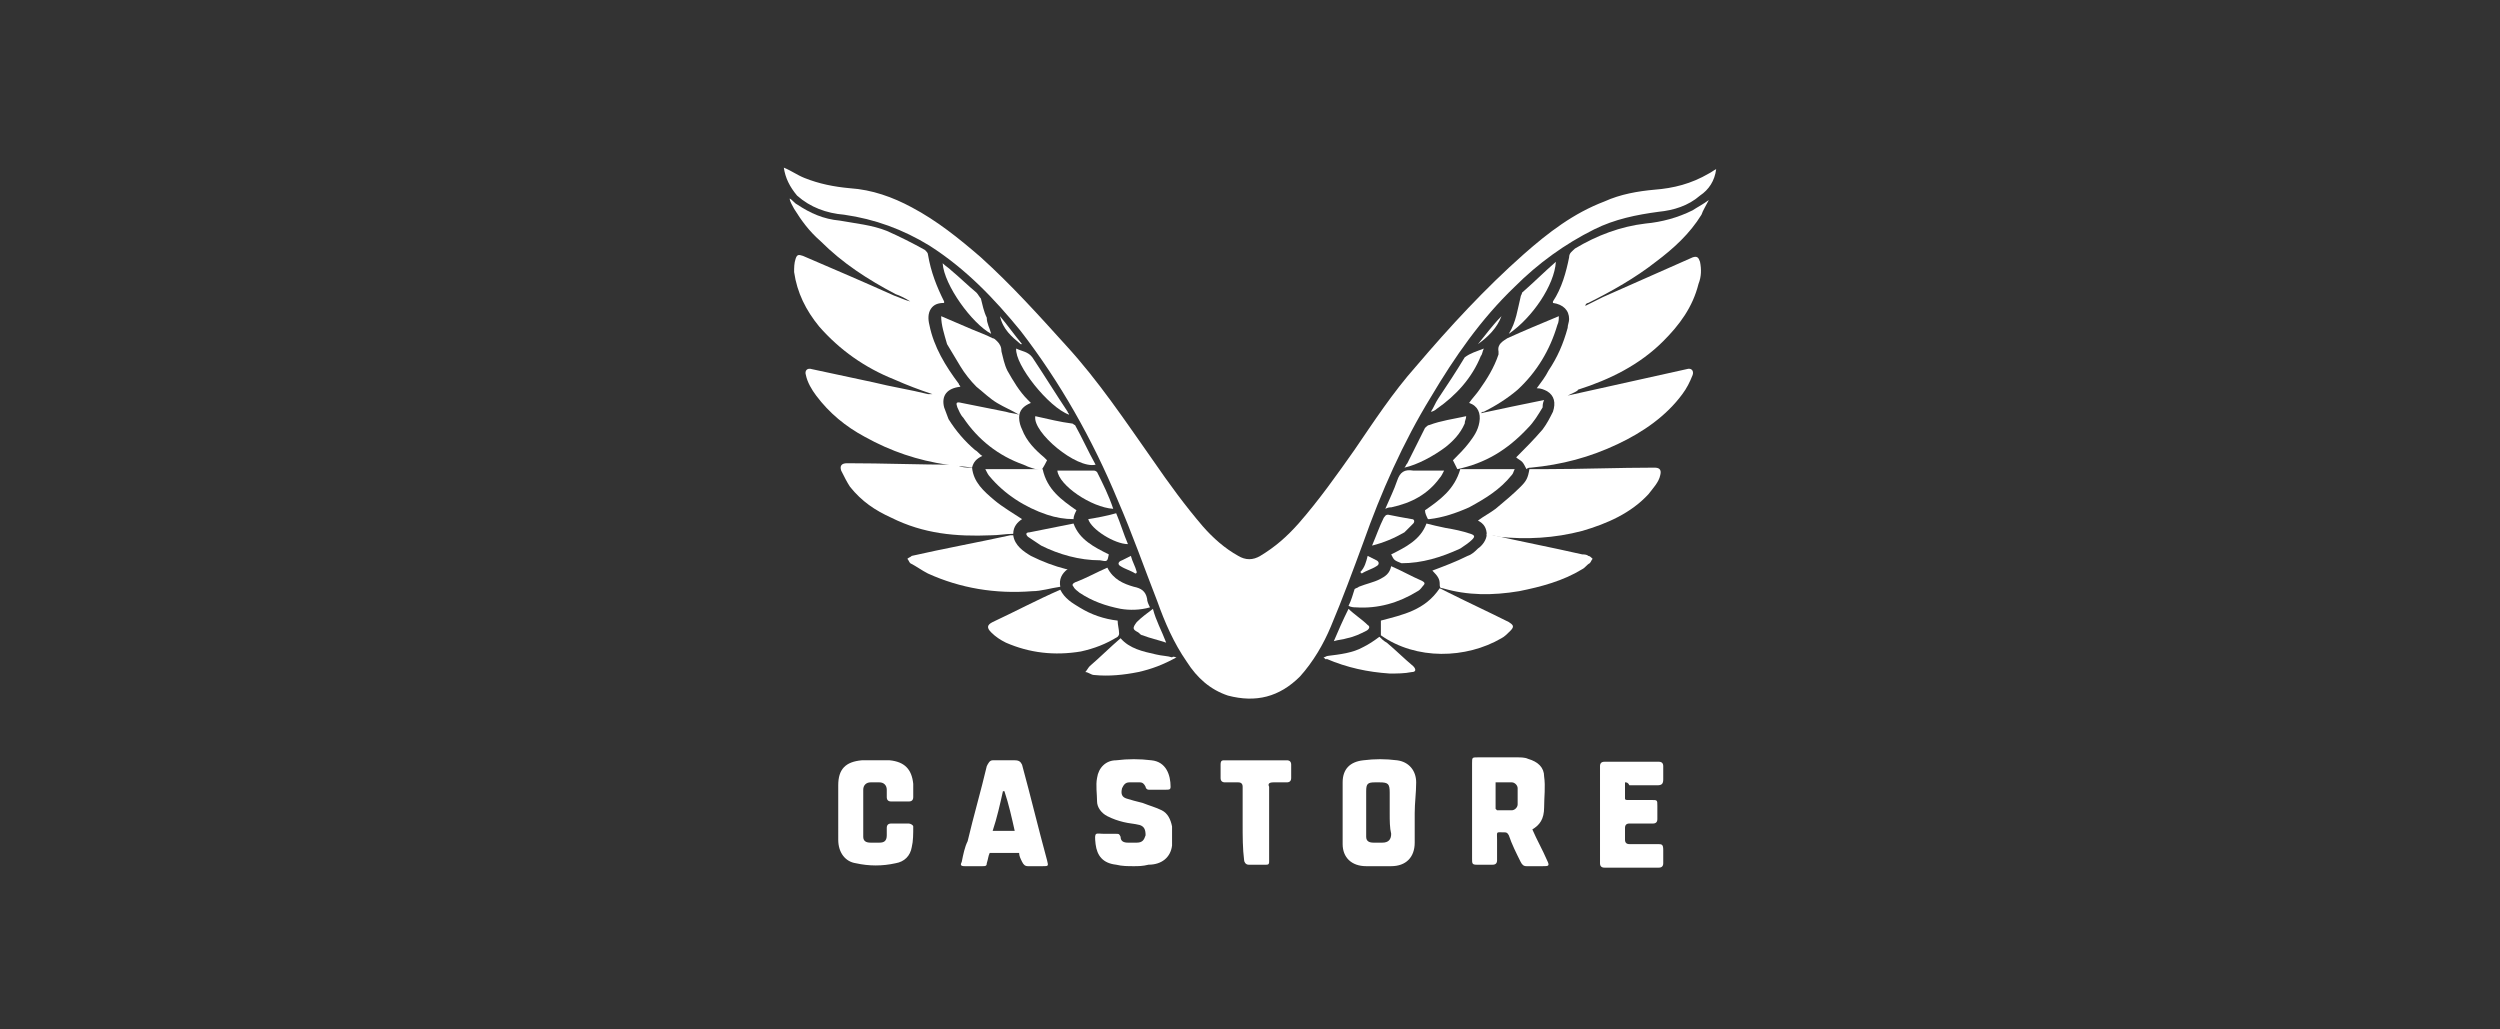
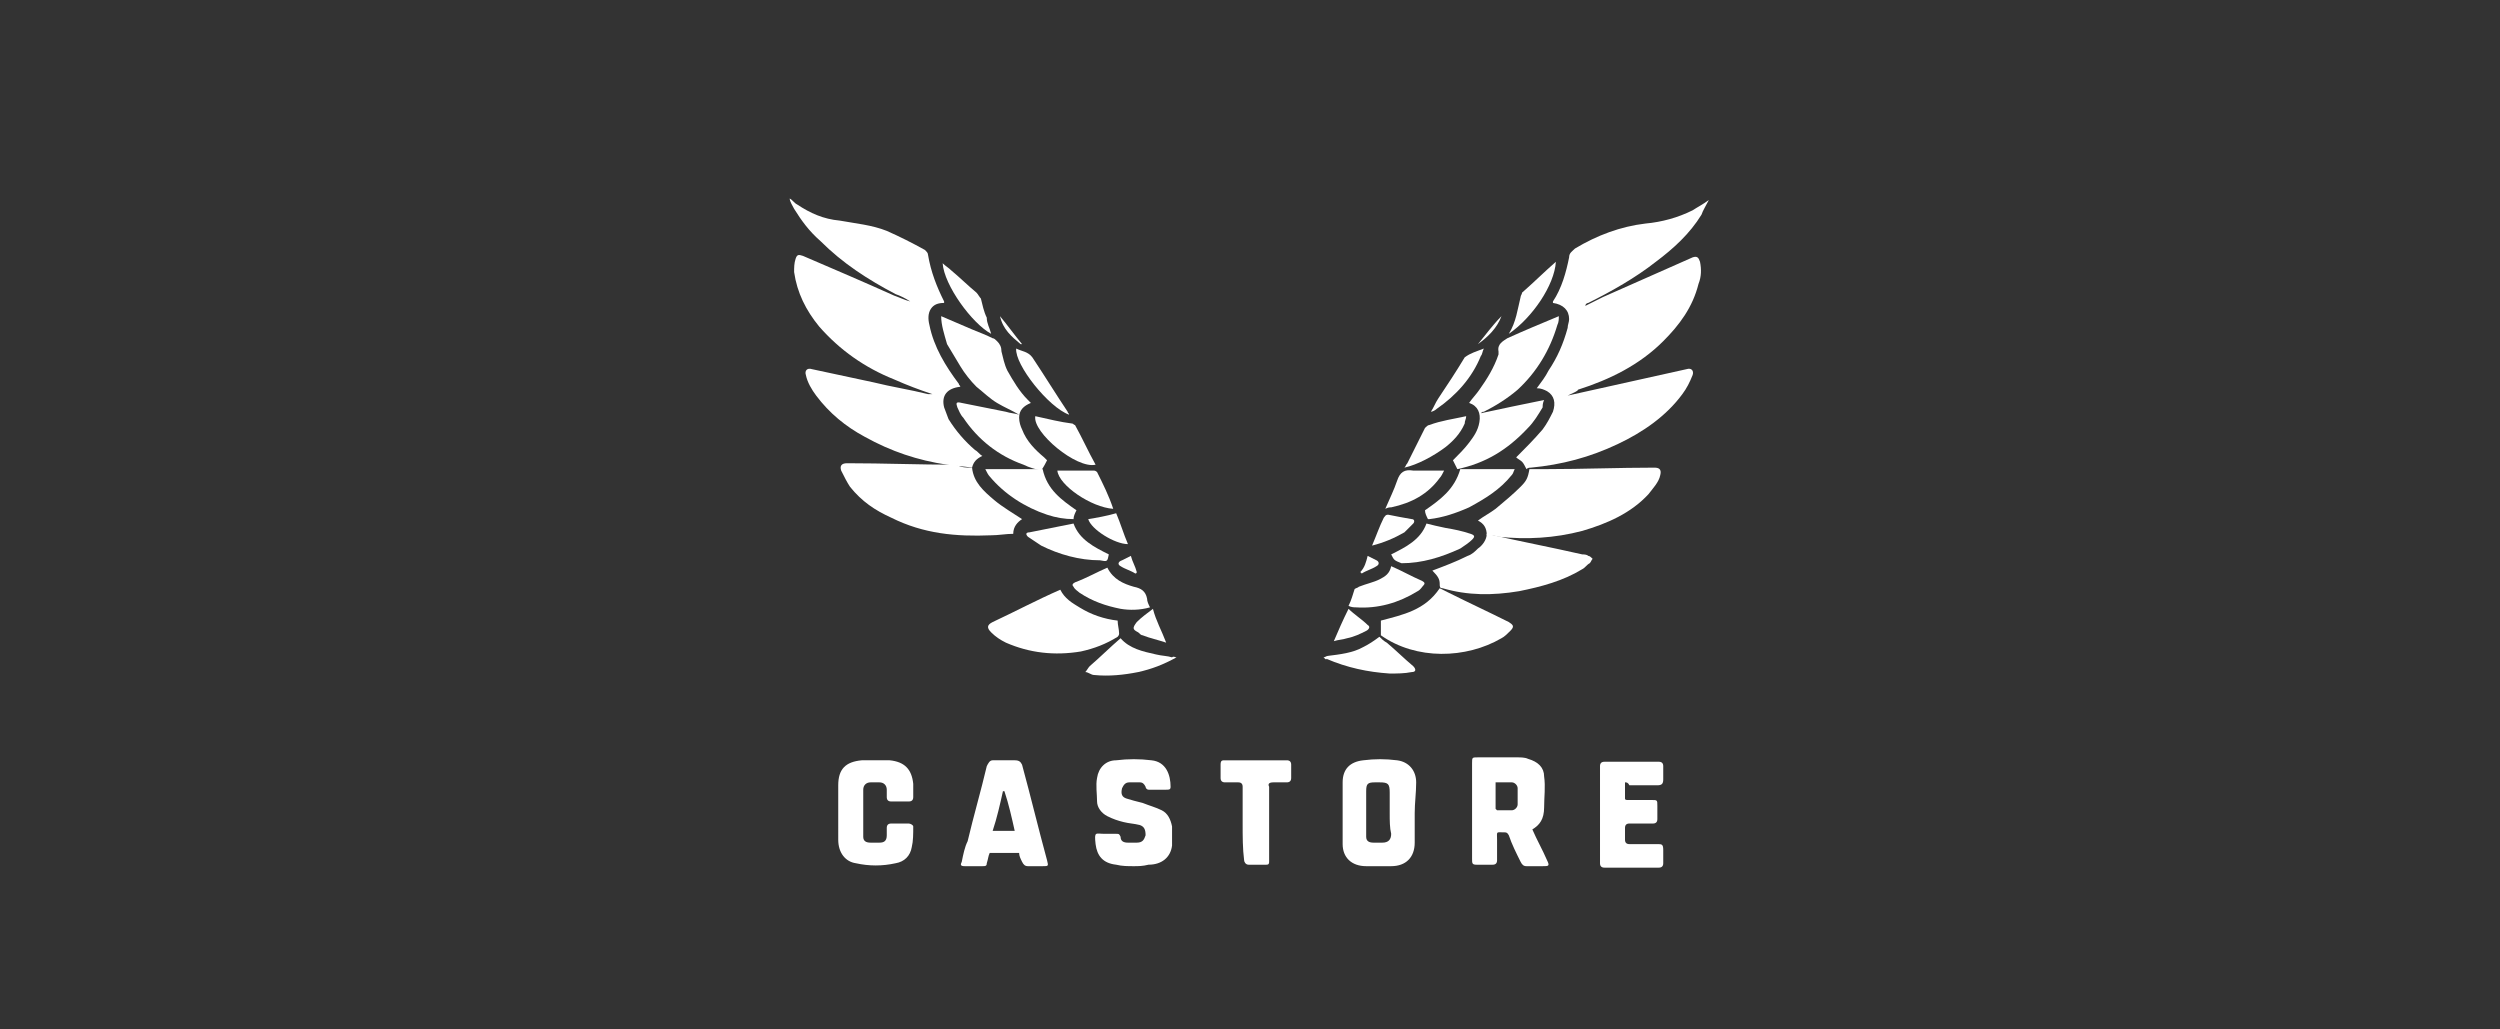
<svg xmlns="http://www.w3.org/2000/svg" version="1.1" id="Ebene_1" x="0px" y="0px" viewBox="0 0 170 70" style="enable-background:new 0 0 170 70;" xml:space="preserve">
  <rect x="0" y="0" width="170" height="70" fill="#333333" stroke="none" />
  <style type="text/css">
	.st0{fill:#FFFFFF;}
</style>
  <g>
-     <path class="st0" d="M53.3,11.4c0.5,0.2,0.9,0.5,1.4,0.7c1,0.4,2,0.6,3.1,0.7c1.5,0.1,2.9,0.6,4.2,1.3c1.7,0.9,3.2,2.1,4.7,3.4   c2.1,1.9,3.9,3.9,5.8,6c2.2,2.4,4,5.1,5.9,7.8c1.1,1.6,2.2,3.1,3.4,4.5c0.7,0.8,1.5,1.5,2.4,2c0.5,0.3,1,0.3,1.5,0   c1-0.6,1.8-1.3,2.6-2.2c1.4-1.6,2.6-3.3,3.8-5c1.3-1.9,2.6-3.9,4.2-5.7c2.3-2.7,4.7-5.3,7.3-7.6c1.7-1.5,3.4-2.8,5.5-3.6   c1.1-0.5,2.3-0.7,3.4-0.8c1.3-0.1,2.5-0.4,3.7-1.1c0.2-0.1,0.3-0.2,0.5-0.3c-0.1,0.8-0.5,1.4-1.1,1.8c-0.8,0.7-1.8,1-2.8,1.1   c-1.5,0.2-3,0.5-4.4,1.2c-2,1-3.8,2.3-5.4,3.9c-2.3,2.2-4.1,4.8-5.7,7.5c-1.9,3.1-3.4,6.5-4.6,9.9c-0.7,1.9-1.4,3.8-2.2,5.7   c-0.5,1.2-1.2,2.4-2.1,3.4c-1.4,1.4-3,1.8-4.9,1.3c-1.2-0.4-2.1-1.2-2.8-2.3c-0.9-1.3-1.5-2.7-2-4.1c-0.9-2.3-1.7-4.6-2.7-6.9   c-1.7-4.1-3.9-8-6.6-11.5c-1.8-2.2-3.7-4.2-6.2-5.8c-1.8-1.1-3.7-1.8-5.8-2.1c-1.2-0.1-2.3-0.5-3.2-1.3   C53.7,12.7,53.4,12.1,53.3,11.4z" />
    <path class="st0" d="M106.6,26.9c0.9-0.2,1.8-0.4,2.7-0.6c1.8-0.4,3.6-0.8,5.4-1.2c0.3-0.1,0.5,0.1,0.4,0.4   c-0.2,0.5-0.4,0.9-0.7,1.3c-1.1,1.5-2.7,2.6-4.4,3.4c-1.9,0.9-3.8,1.4-5.9,1.6c-0.1,0-0.2,0-0.3,0.1c-0.1-0.2-0.2-0.4-0.3-0.5   c-0.1-0.1-0.3-0.2-0.4-0.3c0.6-0.6,1.2-1.2,1.8-1.9c0.3-0.4,0.5-0.8,0.7-1.2c0.2-0.6,0.1-1.1-0.4-1.4c-0.2-0.1-0.4-0.2-0.7-0.2   c0.3-0.4,0.6-0.8,0.8-1.2c0.6-0.9,1-1.8,1.3-2.9c0-0.2,0.1-0.4,0.1-0.6c0-0.6-0.4-1-1.1-1.1c0,0,0-0.1,0-0.1c0.6-0.9,0.9-2,1.1-3   c0-0.3,0.2-0.4,0.4-0.6c1.5-0.9,3.1-1.5,4.8-1.7c1.1-0.1,2.2-0.4,3.2-0.9c0.3-0.2,0.7-0.4,1.1-0.7c-0.2,0.4-0.4,0.7-0.5,1   c-0.8,1.3-1.9,2.3-3.1,3.2c-1.4,1.1-3,2-4.6,2.8c-0.1,0-0.2,0.1-0.2,0.2c0.2-0.1,0.4-0.2,0.6-0.3c0.2-0.1,0.4-0.2,0.6-0.3   c2-0.9,4.1-1.8,6.1-2.7c0.3-0.1,0.4,0,0.5,0.3c0.1,0.5,0.1,1-0.1,1.5c-0.4,1.6-1.3,2.8-2.4,3.9c-1.6,1.6-3.6,2.6-5.8,3.3   C107.3,26.6,107,26.7,106.6,26.9C106.6,26.8,106.6,26.8,106.6,26.9z" />
    <path class="st0" d="M63.4,26.8c-0.9-0.3-1.7-0.6-2.6-1c-2-0.8-3.7-2-5.1-3.6c-0.9-1.1-1.5-2.3-1.7-3.7c0-0.3,0-0.6,0.1-0.9   c0.1-0.3,0.2-0.3,0.5-0.2c2.1,0.9,4.2,1.8,6.2,2.7c0.3,0.1,0.7,0.3,1.1,0.4c-0.3-0.2-0.7-0.4-1-0.5c-1.9-1-3.6-2.1-5.1-3.6   C55,15.7,54.5,15,54,14.2c-0.1-0.2-0.3-0.5-0.3-0.7c0.2,0.1,0.3,0.3,0.5,0.4c0.9,0.6,1.8,1,2.9,1.1c1.1,0.2,2.2,0.3,3.2,0.7   c0.9,0.4,1.7,0.8,2.6,1.3c0.1,0.1,0.2,0.2,0.2,0.3c0.2,1.2,0.6,2.2,1.1,3.2c0,0,0,0,0,0.1c-0.4,0-0.7,0.1-0.9,0.4   c-0.2,0.3-0.2,0.7-0.1,1.1c0.3,1.5,1.1,2.8,2,4c0,0.1,0.1,0.1,0.1,0.2c-0.9,0.1-1.3,0.6-1.1,1.4c0.1,0.3,0.2,0.5,0.3,0.8   c0.5,0.8,1.1,1.5,1.8,2.1c0.2,0.1,0.3,0.3,0.5,0.4c-0.4,0.2-0.6,0.4-0.7,0.8c-0.6-0.1-1.1-0.1-1.7-0.2c-2-0.3-3.8-0.9-5.6-1.9   c-1.3-0.7-2.4-1.6-3.3-2.8c-0.3-0.4-0.6-0.9-0.7-1.4c-0.1-0.3,0.1-0.5,0.4-0.4c1.4,0.3,2.8,0.6,4.2,0.9c1.2,0.3,2.5,0.5,3.7,0.8   C63.2,26.8,63.3,26.8,63.4,26.8z" />
    <path class="st0" d="M66.1,31.8c0.1,1,0.8,1.6,1.5,2.2c0.6,0.5,1.3,0.9,1.9,1.3c-0.3,0.2-0.6,0.5-0.6,1c-0.5,0-1,0.1-1.5,0.1   c-2.4,0.1-4.6-0.1-6.8-1.2c-1.1-0.5-2-1.1-2.8-2.1c-0.2-0.3-0.4-0.7-0.6-1.1c-0.1-0.3,0-0.5,0.4-0.5c2.5,0,4.9,0.1,7.4,0.1   C65.4,31.8,65.7,31.8,66.1,31.8z" />
    <path class="st0" d="M101.1,36.4c0-0.5-0.2-0.8-0.6-1c0.4-0.3,0.8-0.5,1.2-0.8c0.6-0.5,1.2-1,1.7-1.5c0.4-0.4,0.5-0.6,0.6-1.2   c0.4,0,0.8,0,1.2,0c2.4,0,4.9-0.1,7.3-0.1c0.3,0,0.5,0.1,0.4,0.5c-0.1,0.5-0.5,0.9-0.8,1.3c-1.2,1.3-2.8,2-4.5,2.5   c-1.9,0.5-3.8,0.6-5.7,0.4C101.6,36.4,101.3,36.4,101.1,36.4z" />
    <path class="st0" d="M64,21.5c0.7,0.3,1.4,0.6,2.1,0.9c0.5,0.2,1,0.4,1.4,0.6c0.1,0,0.2,0.1,0.3,0.2c0.2,0.2,0.3,0.4,0.3,0.7   c0.1,0.4,0.2,0.9,0.4,1.3c0.4,0.7,0.8,1.4,1.4,2c0.1,0.1,0.1,0.1,0.2,0.2c-0.5,0.2-0.8,0.5-0.8,1c0,0.3,0.1,0.6,0.2,0.8   c0.3,0.8,0.9,1.4,1.5,1.9c0.1,0.1,0.1,0.1,0.2,0.2c-0.1,0.2-0.2,0.4-0.4,0.7c-0.4-0.1-0.8-0.2-1.2-0.4c-1.7-0.6-3.1-1.7-4.1-3.2   c-0.2-0.2-0.3-0.5-0.4-0.7c-0.1-0.3-0.1-0.4,0.3-0.3c1,0.2,2,0.4,3,0.6c0.3,0.1,0.6,0.1,0.9,0.2c-0.5-0.3-1-0.5-1.5-0.8   c-0.5-0.3-0.9-0.7-1.4-1.1c-0.4-0.4-0.8-0.9-1.1-1.4c-0.3-0.5-0.6-1-0.9-1.5C64.2,22.7,64,22.1,64,21.5z" />
    <path class="st0" d="M99.1,31.9c-0.1-0.2-0.2-0.4-0.3-0.6c0.4-0.4,0.8-0.8,1.1-1.2c0.3-0.4,0.6-0.8,0.7-1.4   c0.1-0.6-0.1-1.1-0.7-1.3c0.2-0.3,0.5-0.6,0.7-0.9c0.5-0.7,1-1.5,1.3-2.4c0-0.1,0-0.1,0-0.2c-0.1-0.5,0.3-0.7,0.6-0.9   c1.1-0.5,2.3-1,3.5-1.5c0,0.2,0,0.4-0.1,0.6c-0.5,1.7-1.4,3.2-2.7,4.4c-0.7,0.6-1.5,1.1-2.3,1.5c-0.1,0-0.1,0-0.2,0.1   c1.4-0.3,2.8-0.6,4.3-0.9c-0.1,0.2-0.1,0.4-0.1,0.5c-0.3,0.5-0.6,1-1,1.4C102.5,30.6,101,31.5,99.1,31.9z" />
-     <path class="st0" d="M68.9,36.4c0.1,0.7,0.7,1.1,1.2,1.4c0.8,0.4,1.6,0.7,2.4,0.9c0,0,0.1,0,0.1,0c-0.4,0.3-0.6,0.7-0.5,1.2   c-0.7,0.1-1.3,0.3-1.9,0.3c-2.5,0.2-4.9-0.2-7.1-1.2c-0.4-0.2-0.8-0.5-1.2-0.7c-0.1-0.1-0.1-0.2-0.2-0.3c0.1-0.1,0.2-0.1,0.3-0.2   c2.2-0.5,4.4-0.9,6.7-1.4C68.7,36.4,68.8,36.4,68.9,36.4z" />
    <path class="st0" d="M97.4,38.8c0.8-0.3,1.6-0.6,2.4-1c0.3-0.1,0.5-0.3,0.7-0.5c0.3-0.2,0.6-0.6,0.6-1c2.2,0.5,4.3,0.9,6.5,1.4   c0.1,0,0.3,0,0.4,0.1c0.1,0,0.2,0.1,0.3,0.2c-0.1,0.1-0.1,0.2-0.2,0.3c-0.2,0.1-0.3,0.3-0.5,0.4c-1.3,0.8-2.8,1.2-4.3,1.5   c-1.8,0.3-3.5,0.3-5.2-0.2c-0.2,0-0.2-0.1-0.2-0.3C97.9,39.4,97.8,39.2,97.4,38.8z" />
    <path class="st0" d="M93.9,43.2c0-0.4,0-0.7,0-1c1.5-0.4,3-0.7,4-2.2c0.2,0.1,0.4,0.2,0.6,0.3c1.4,0.7,2.7,1.3,4.1,2   c0.3,0.2,0.4,0.3,0.1,0.6c-0.2,0.2-0.4,0.4-0.6,0.5C99.7,44.8,96.3,44.9,93.9,43.2z" />
    <path class="st0" d="M72.1,40.1c0.3,0.6,0.8,0.9,1.3,1.2c0.8,0.5,1.7,0.8,2.6,0.9c0,0.3,0.1,0.6,0.1,0.9c0,0.1-0.1,0.2-0.1,0.2   c-0.8,0.5-1.6,0.8-2.5,1c-1.8,0.3-3.5,0.1-5.1-0.6c-0.4-0.2-0.7-0.4-1-0.7c-0.3-0.3-0.3-0.5,0.1-0.7C69,41.6,70.5,40.8,72.1,40.1z" />
    <path class="st0" d="M67,31.9c1.4,0,2.6,0,3.9,0c0.3,1.4,1.3,2.1,2.3,2.8c-0.1,0.2-0.2,0.4-0.2,0.6c-0.6,0-1.2-0.1-1.8-0.3   c-1.5-0.5-2.9-1.4-3.9-2.6C67.2,32.3,67.1,32.1,67,31.9z" />
    <path class="st0" d="M103,31.9c-0.1,0.2-0.1,0.3-0.2,0.4c-0.8,1-1.8,1.6-2.9,2.2c-0.9,0.4-1.8,0.7-2.7,0.8c-0.1,0-0.1,0-0.1,0   c-0.1-0.2-0.2-0.4-0.2-0.6c1-0.7,2-1.4,2.4-2.8C100.3,31.9,101.6,31.9,103,31.9z" />
    <path class="st0" d="M90,44.7c0.1,0,0.2-0.1,0.3-0.1c0.8-0.1,1.7-0.2,2.4-0.6c0.4-0.2,0.7-0.4,1.1-0.7c0.1,0.1,0.3,0.3,0.5,0.4   c0.6,0.5,1.2,1.1,1.8,1.6c0.2,0.2,0.2,0.4-0.1,0.4c-0.5,0.1-1,0.1-1.5,0.1c-1.5-0.1-2.9-0.4-4.3-1C90.2,44.9,90.1,44.8,90,44.7   C90.1,44.8,90,44.7,90,44.7z" />
    <path class="st0" d="M80,44.7c-0.9,0.5-1.7,0.8-2.6,1c-1,0.2-2,0.3-3,0.2c-0.2,0-0.4-0.2-0.6-0.2c0.1-0.1,0.2-0.3,0.3-0.4   c0.7-0.6,1.4-1.3,2.1-1.9c0.6,0.7,1.5,0.9,2.4,1.1c0.4,0.1,0.8,0.1,1.1,0.2C79.8,44.6,79.9,44.7,80,44.7z" />
    <path class="st0" d="M91.7,41.2c0.2-0.4,0.3-0.8,0.4-1.1c0-0.1,0.2-0.1,0.3-0.2c0.5-0.2,1-0.3,1.4-0.5c0.4-0.2,0.7-0.4,0.8-0.9   c0.7,0.3,1.4,0.7,2.1,1c0.2,0.1,0.2,0.2,0.1,0.3c-0.1,0.1-0.2,0.3-0.4,0.4c-1.3,0.8-2.7,1.2-4.2,1.1C92.1,41.3,91.9,41.3,91.7,41.2   z" />
    <path class="st0" d="M75.3,38.6c0.4,0.8,1.1,1.1,1.8,1.3c0.5,0.1,0.8,0.3,0.9,0.8c0,0.2,0.1,0.4,0.2,0.6c-0.7,0.2-1.4,0.2-2,0.1   c-1-0.2-1.9-0.5-2.8-1.1c-0.1-0.1-0.3-0.2-0.4-0.4c-0.1-0.1-0.1-0.2,0.1-0.3C73.9,39.3,74.6,38.9,75.3,38.6z" />
    <path class="st0" d="M73,35.6c0.4,1.1,1.4,1.6,2.4,2.1c-0.1,0.5-0.1,0.5-0.6,0.4c-1.4,0-2.8-0.4-4-1c-0.3-0.2-0.6-0.4-0.9-0.6   c-0.2-0.2-0.1-0.3,0.1-0.3C71,36,72,35.8,73,35.6C73,35.5,73,35.6,73,35.6z" />
    <path class="st0" d="M94.6,37.7c1-0.5,2-1,2.4-2.1c0.4,0.1,0.8,0.2,1.3,0.3c0.6,0.1,1.1,0.2,1.7,0.4c0.3,0.1,0.3,0.2,0.1,0.4   c-0.2,0.2-0.5,0.4-0.8,0.6c-1.3,0.6-2.6,1-4,1C94.8,38.1,94.8,38.1,94.6,37.7z" />
    <path class="st0" d="M99.7,28.3c0,0.2-0.1,0.3-0.1,0.5c-0.3,0.7-0.8,1.2-1.3,1.6c-0.8,0.6-1.9,1.2-2.8,1.4c0.1-0.1,0.1-0.2,0.2-0.3   c0.4-0.8,0.8-1.6,1.2-2.4c0.1-0.1,0.2-0.2,0.3-0.2C98,28.6,98.8,28.5,99.7,28.3z" />
    <path class="st0" d="M70.4,28.3c0.9,0.2,1.7,0.4,2.5,0.5c0.1,0,0.1,0.1,0.2,0.1c0.5,0.9,0.9,1.8,1.4,2.7   C73.2,31.9,70.2,29.4,70.4,28.3z" />
    <path class="st0" d="M75.7,34.6C74.2,34.5,72,33,71.9,32c0.3,0,0.5,0,0.8,0c0.6,0,1.2,0,1.7,0c0.1,0,0.2,0.1,0.2,0.1   C75,32.9,75.4,33.7,75.7,34.6z" />
    <path class="st0" d="M98.2,32c-0.1,0.2-0.2,0.4-0.3,0.5c-0.8,1.1-1.9,1.7-3.3,2c-0.1,0-0.2,0-0.4,0.1c0.3-0.7,0.6-1.3,0.8-1.9   c0.2-0.6,0.5-0.8,1.1-0.7C96.8,32,97.4,32,98.2,32z" />
    <path class="st0" d="M102.6,22.7c0.5-0.8,0.6-1.7,0.8-2.5c0-0.1,0.1-0.2,0.1-0.3c0.8-0.7,1.5-1.4,2.3-2.1   C105.7,19.4,104.2,21.6,102.6,22.7z" />
    <path class="st0" d="M67.4,22.7c-1.3-0.7-3.2-3.3-3.3-4.8c0.2,0.2,0.4,0.3,0.6,0.5c0.6,0.5,1.1,1,1.7,1.5c0.1,0.1,0.2,0.3,0.3,0.4   c0.1,0.4,0.2,0.9,0.4,1.3C67.1,22,67.3,22.3,67.4,22.7z" />
    <path class="st0" d="M69.1,23.7c0.4,0.2,0.8,0.2,1.1,0.6c0.8,1.2,1.6,2.5,2.4,3.7c0,0.1,0.1,0.1,0.1,0.2   C71.3,27.7,69,24.8,69.1,23.7z" />
    <path class="st0" d="M100.9,23.7c-0.1,0.2-0.1,0.4-0.2,0.5c-0.6,1.5-1.7,2.7-3,3.6c-0.1,0.1-0.3,0.2-0.4,0.2   c0.2-0.3,0.3-0.6,0.5-0.9c0.6-0.9,1.2-1.8,1.8-2.8C100,24,100.4,23.9,100.9,23.7C100.9,23.7,100.9,23.7,100.9,23.7z" />
    <path class="st0" d="M75.9,34.9c0.3,0.7,0.5,1.4,0.8,2.1c-0.9,0-2.5-1-2.7-1.7C74.6,35.2,75.2,35.1,75.9,34.9z" />
    <path class="st0" d="M93.3,37.1c0.3-0.7,0.5-1.3,0.8-1.9c0.1-0.1,0.1-0.2,0.3-0.2c0.5,0.1,1,0.2,1.6,0.3c0.2,0,0.2,0.2,0.1,0.3   c-0.2,0.2-0.4,0.4-0.6,0.6C94.8,36.6,94.1,36.9,93.3,37.1z" />
    <path class="st0" d="M91.7,41.4c0.4,0.4,0.9,0.7,1.3,1.1c0.2,0.1,0.1,0.3-0.1,0.4c-0.4,0.2-0.8,0.4-1.3,0.5   c-0.3,0.1-0.6,0.1-0.9,0.2C91,42.9,91.3,42.2,91.7,41.4z" />
    <path class="st0" d="M79.3,43.7c-0.6-0.2-1.1-0.3-1.6-0.5c-0.1,0-0.2-0.1-0.3-0.2c-0.4-0.2-0.4-0.3-0.1-0.7   c0.3-0.3,0.7-0.6,1.1-0.9C78.6,42.2,79,42.9,79.3,43.7z" />
    <path class="st0" d="M93,37.8c0.2,0.1,0.4,0.2,0.6,0.3c0.2,0.1,0.2,0.3,0,0.4c-0.3,0.2-0.7,0.3-1,0.5c0,0,0,0-0.1-0.1   C92.8,38.6,92.9,38.2,93,37.8z" />
    <path class="st0" d="M76.9,37.8c0.1,0.4,0.3,0.7,0.4,1.1c0,0,0,0.1-0.1,0.1c-0.3-0.2-0.7-0.3-1-0.5c-0.2-0.1-0.2-0.3,0.1-0.4   C76.5,38,76.7,37.9,76.9,37.8z" />
    <path class="st0" d="M100.5,23.4c0.5-0.6,1-1.3,1.6-1.9C101.8,22.3,101.2,22.9,100.5,23.4C100.5,23.4,100.5,23.4,100.5,23.4z" />
    <path class="st0" d="M68,21.5c0.5,0.6,1,1.3,1.5,1.9c0,0,0,0-0.1,0C68.8,22.9,68.2,22.4,68,21.5C67.9,21.5,68,21.5,68,21.5z" />
    <path class="st0" d="M104.2,56.4c0.3,0.7,0.7,1.4,1,2.1c0.2,0.4,0.1,0.4-0.3,0.4c-0.4,0-0.7,0-1.1,0c-0.2,0-0.3-0.1-0.4-0.3   c-0.3-0.6-0.6-1.2-0.8-1.8c-0.1-0.2-0.2-0.2-0.3-0.2c-0.6,0-0.5-0.1-0.5,0.5c0,0.5,0,1,0,1.4c0,0.2-0.1,0.3-0.3,0.3   c-0.4,0-0.7,0-1.1,0c-0.3,0-0.3-0.1-0.3-0.4c0-0.3,0-0.7,0-1c0-1.8,0-3.7,0-5.5c0-0.4,0-0.4,0.4-0.4c0.9,0,1.7,0,2.6,0   c0.3,0,0.6,0,0.8,0.1c0.7,0.2,1.1,0.6,1.1,1.2c0.1,0.7,0,1.4,0,2.1C105,55.7,104.7,56.1,104.2,56.4z M101.7,53.2c0,0.6,0,1.2,0,1.8   c0,0,0.1,0.1,0.1,0.1c0.3,0,0.7,0,1,0c0.2,0,0.4-0.2,0.4-0.4c0-0.4,0-0.7,0-1.1c0-0.2-0.2-0.4-0.4-0.4   C102.5,53.2,102.1,53.2,101.7,53.2z" />
    <path class="st0" d="M96.2,55.3c0,0.7,0,1.3,0,2c0,1-0.6,1.6-1.6,1.6c-0.6,0-1.2,0-1.7,0c-1,0-1.6-0.6-1.6-1.5c0-1.4,0-2.8,0-4.2   c0-0.9,0.5-1.4,1.4-1.5c0.8-0.1,1.5-0.1,2.3,0c0.8,0.1,1.3,0.7,1.3,1.5C96.3,53.9,96.2,54.6,96.2,55.3   C96.2,55.3,96.2,55.3,96.2,55.3z M94.5,55.3C94.5,55.3,94.5,55.3,94.5,55.3c0-0.5,0-0.9,0-1.4c0-0.6-0.1-0.7-0.7-0.7   c-0.1,0-0.2,0-0.3,0c-0.5,0-0.6,0.1-0.6,0.6c0,1,0,2,0,2.9c0,0.1,0,0.1,0,0.2c0,0.3,0.2,0.4,0.5,0.4c0.2,0,0.4,0,0.6,0   c0.4,0,0.6-0.2,0.6-0.6C94.5,56.3,94.5,55.8,94.5,55.3z" />
    <path class="st0" d="M77.1,58.9c-0.4,0-0.8,0-1.2-0.1c-0.9-0.1-1.3-0.6-1.4-1.4c-0.1-0.9,0-0.7,0.6-0.7c0.3,0,0.5,0,0.8,0   c0.2,0,0.2,0,0.3,0.2c0,0.3,0.2,0.4,0.5,0.4c0.2,0,0.4,0,0.6,0c0.4,0,0.5-0.2,0.6-0.5c0-0.4-0.1-0.6-0.4-0.7   c-0.4-0.1-0.7-0.1-1.1-0.2c-0.4-0.1-0.7-0.2-1.1-0.4c-0.4-0.2-0.7-0.6-0.7-1c0-0.5-0.1-1.1,0-1.6c0.1-0.7,0.6-1.2,1.3-1.2   c0.8-0.1,1.6-0.1,2.4,0c1,0.1,1.3,1,1.3,1.8c0,0.2-0.1,0.2-0.3,0.2c-0.4,0-0.8,0-1.2,0c-0.1,0-0.2-0.1-0.2-0.2   c-0.1-0.2-0.2-0.3-0.4-0.3c-0.2,0-0.4,0-0.7,0c-0.3,0-0.4,0.2-0.5,0.4c-0.1,0.4,0,0.6,0.3,0.7c0.3,0.1,0.7,0.2,1.1,0.3   c0.5,0.2,0.9,0.3,1.3,0.5c0.4,0.2,0.6,0.6,0.7,1.1c0,0.4,0,0.9,0,1.3c-0.1,0.8-0.7,1.3-1.6,1.3C77.7,58.9,77.4,58.9,77.1,58.9   C77.1,58.9,77.1,58.9,77.1,58.9z" />
    <path class="st0" d="M69.3,58c-0.7,0-1.4,0-2,0c-0.1,0.2-0.1,0.4-0.2,0.7c0,0.2-0.1,0.2-0.3,0.2c-0.4,0-0.8,0-1.2,0   c-0.3,0-0.3-0.1-0.2-0.3c0.1-0.5,0.2-1,0.4-1.4c0.4-1.7,0.9-3.4,1.3-5.1c0.1-0.2,0.2-0.4,0.4-0.4c0.5,0,1,0,1.5,0   c0.3,0,0.4,0.1,0.5,0.3c0.6,2.2,1.1,4.3,1.7,6.5c0.1,0.4,0.1,0.4-0.3,0.4c-0.3,0-0.7,0-1,0c-0.2,0-0.3-0.1-0.4-0.3   C69.4,58.4,69.3,58.2,69.3,58z M69,56.5c-0.2-0.9-0.4-1.8-0.7-2.7c0,0,0,0-0.1,0c-0.2,0.9-0.4,1.8-0.7,2.7   C68.1,56.5,68.5,56.5,69,56.5z" />
    <path class="st0" d="M57,55.3c0-0.6,0-1.3,0-1.9c0-1.1,0.5-1.6,1.6-1.7c0.6,0,1.3,0,1.9,0c1,0.1,1.5,0.6,1.6,1.6c0,0.3,0,0.6,0,0.9   c0,0.2-0.1,0.3-0.3,0.3c-0.4,0-0.8,0-1.2,0c-0.2,0-0.3-0.1-0.3-0.3c0-0.2,0-0.4,0-0.5c0-0.3-0.2-0.5-0.5-0.5c-0.2,0-0.4,0-0.6,0   c-0.3,0-0.5,0.2-0.5,0.5c0,1.1,0,2.2,0,3.2c0,0.3,0.2,0.4,0.5,0.4c0.2,0,0.4,0,0.6,0c0.3,0,0.5-0.1,0.5-0.5c0-0.2,0-0.4,0-0.5   c0-0.2,0.1-0.3,0.3-0.3c0.4,0,0.8,0,1.2,0c0.1,0,0.3,0.1,0.3,0.2c0,0.5,0,1-0.1,1.4c-0.1,0.6-0.5,1-1.1,1.1c-0.9,0.2-1.8,0.2-2.7,0   c-0.7-0.1-1.2-0.7-1.2-1.6C57,56.6,57,55.9,57,55.3C57,55.3,57,55.3,57,55.3z" />
    <path class="st0" d="M110.5,53.2c0,0.4,0,0.7,0,1.1c0,0.1,0.1,0.1,0.2,0.1c0.5,0,1,0,1.6,0c0.4,0,0.4,0,0.4,0.4c0,0.3,0,0.6,0,0.9   c0,0.2-0.1,0.3-0.3,0.3c-0.5,0-1.1,0-1.6,0c-0.2,0-0.3,0.1-0.3,0.3c0,0.3,0,0.6,0,0.8c0,0.2,0.1,0.3,0.3,0.3c0.6,0,1.3,0,1.9,0   c0.3,0,0.4,0,0.4,0.4c0,0.3,0,0.6,0,0.9c0,0.2-0.1,0.3-0.3,0.3c-1.2,0-2.5,0-3.7,0c-0.2,0-0.3-0.1-0.3-0.3c0-2.2,0-4.4,0-6.6   c0-0.2,0.1-0.3,0.3-0.3c1.2,0,2.4,0,3.7,0c0.2,0,0.3,0.1,0.3,0.3c0,0.3,0,0.6,0,0.9c0,0.3-0.1,0.4-0.4,0.4c-0.6,0-1.3,0-1.9,0   C110.7,53.2,110.6,53.2,110.5,53.2z" />
    <path class="st0" d="M84.5,56c0-0.8,0-1.7,0-2.5c0-0.2-0.1-0.3-0.3-0.3c-0.3,0-0.6,0-0.9,0c-0.2,0-0.3-0.1-0.3-0.3   c0-0.3,0-0.6,0-0.9c0-0.3,0.1-0.3,0.3-0.3c0.9,0,1.8,0,2.7,0c0.5,0,1,0,1.5,0c0.2,0,0.3,0.1,0.3,0.3c0,0.3,0,0.6,0,0.9   c0,0.2-0.1,0.3-0.3,0.3c-0.3,0-0.6,0-0.9,0c-0.3,0-0.4,0.1-0.3,0.3c0,1.5,0,3,0,4.5c0,0.2,0,0.4,0,0.6c0,0.2-0.1,0.2-0.2,0.2   c-0.4,0-0.8,0-1.2,0c-0.2,0-0.3-0.2-0.3-0.3C84.5,57.7,84.5,56.9,84.5,56C84.5,56,84.5,56,84.5,56z" />
  </g>
</svg>